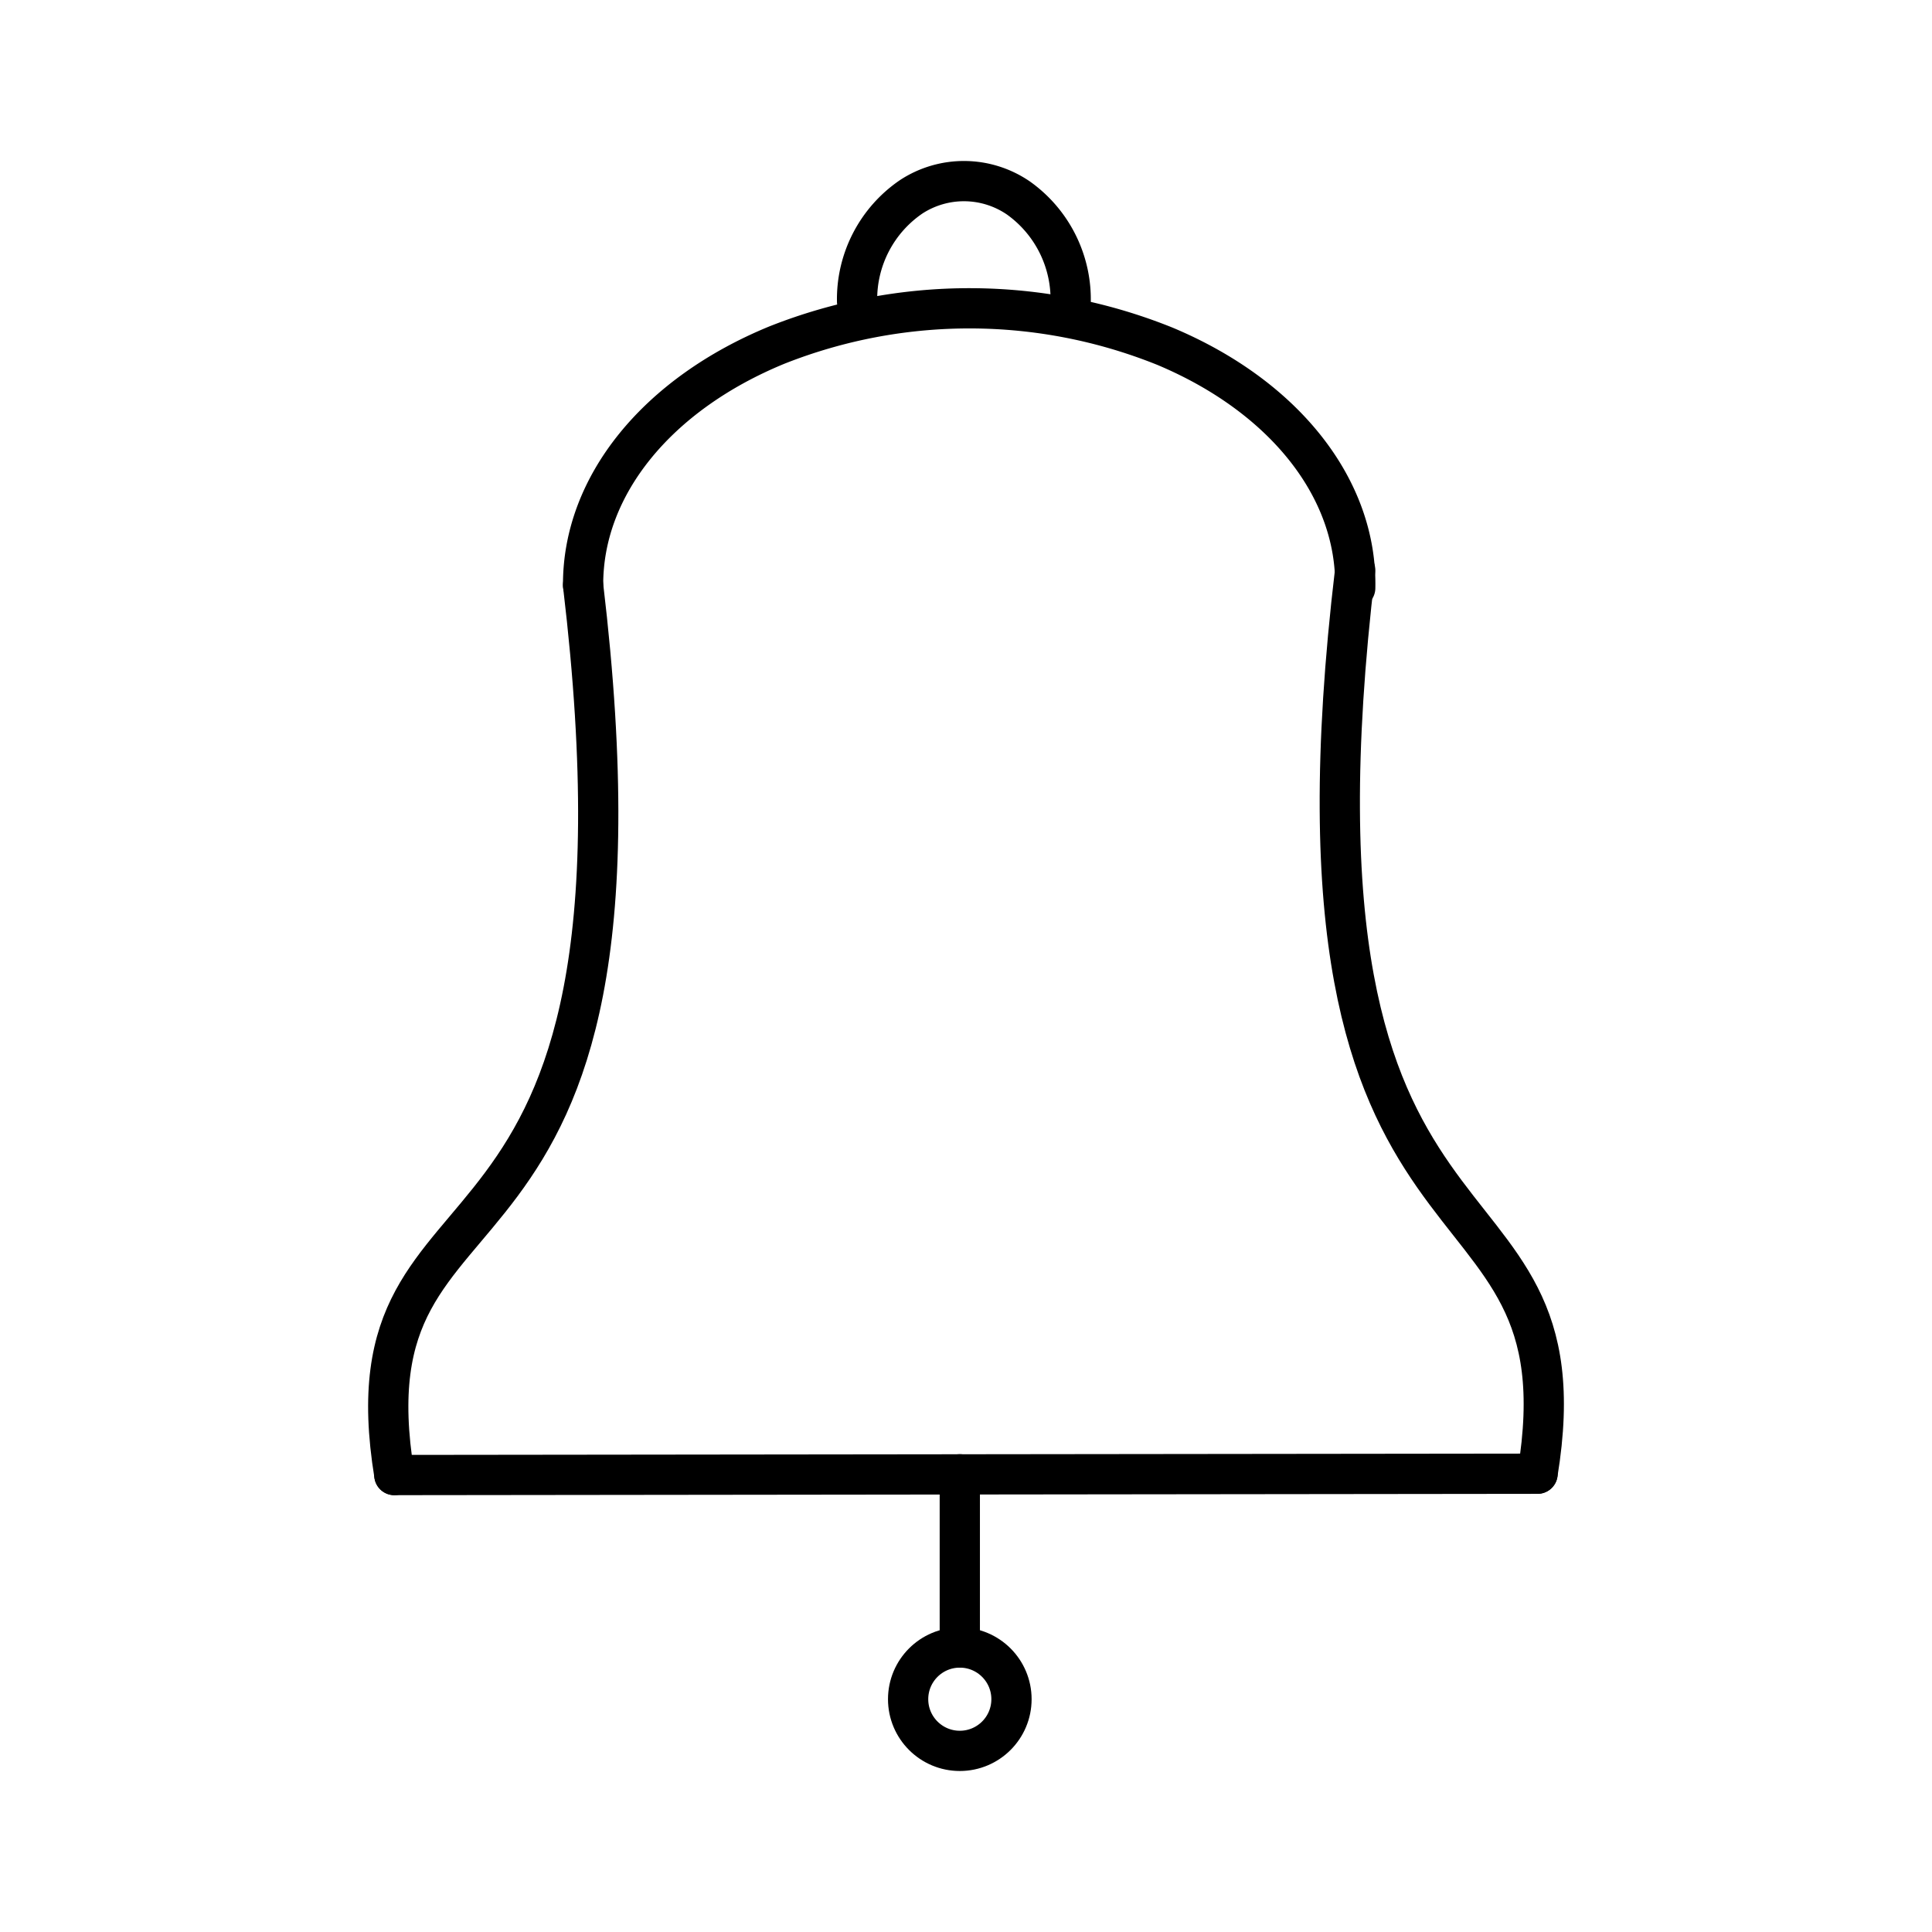
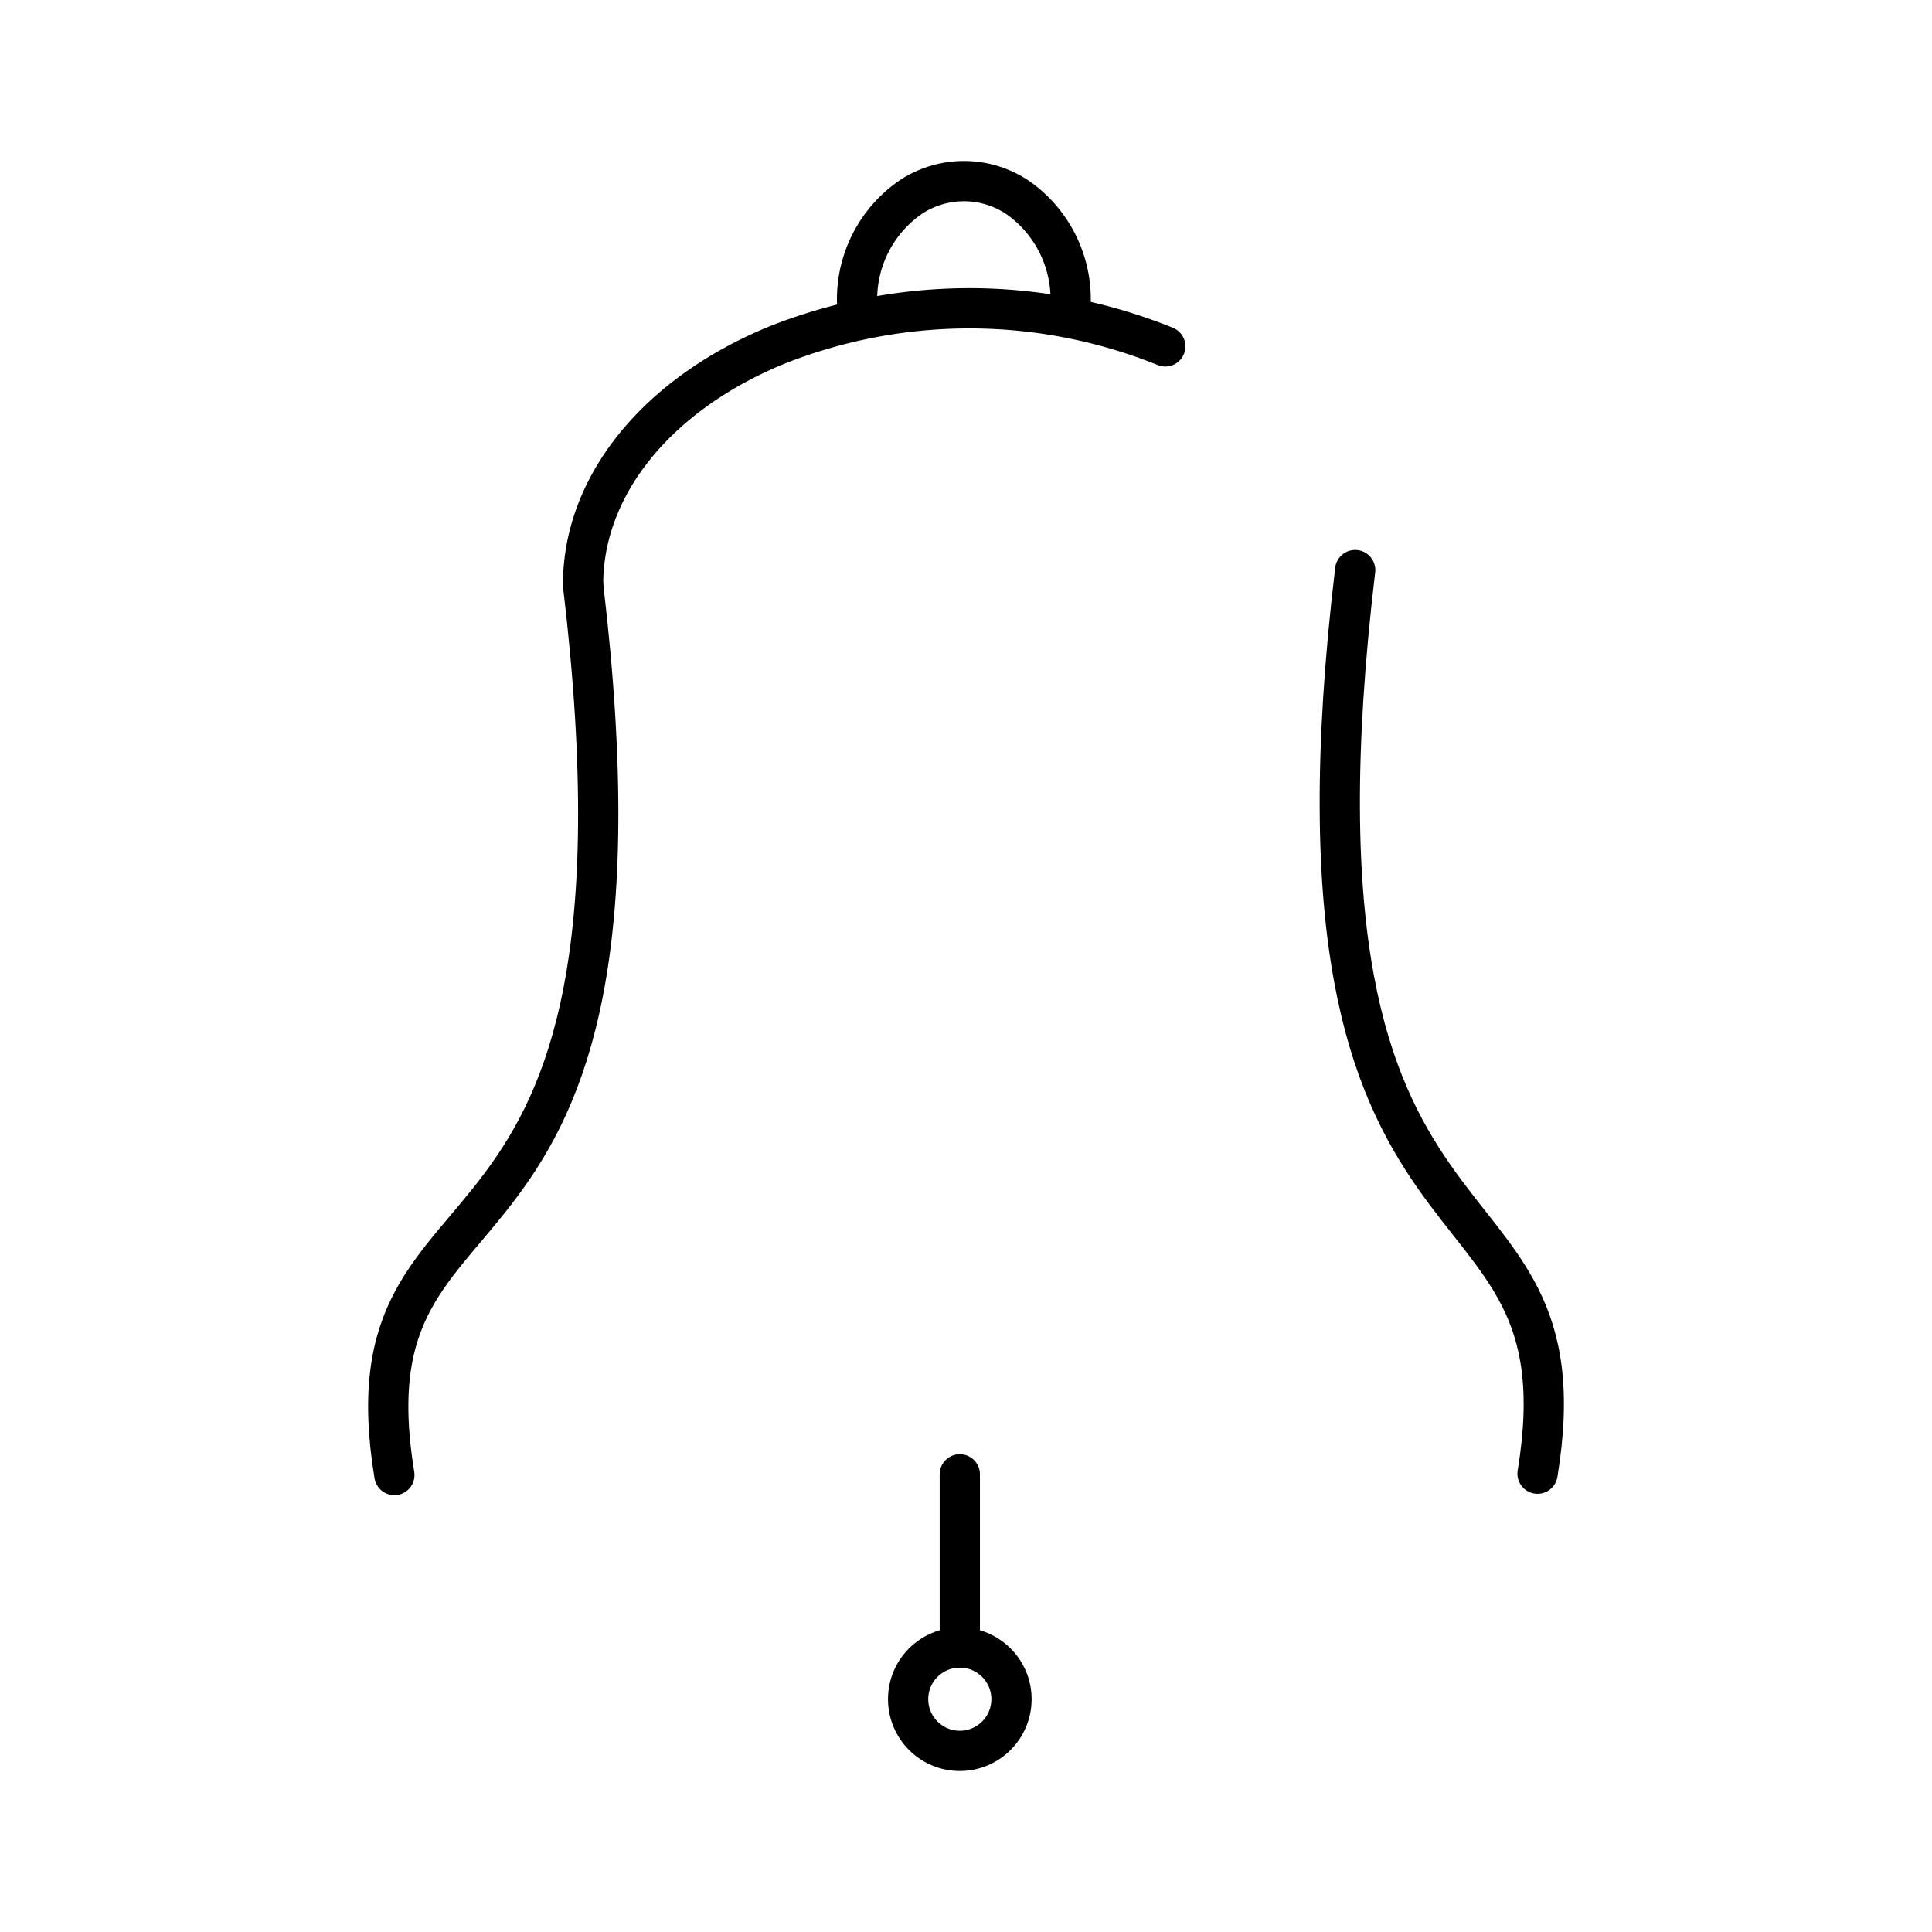
<svg xmlns="http://www.w3.org/2000/svg" width="800px" height="800px" viewBox="0 0 48 48">
  <defs>
    <style>.a{fill:none;stroke:#000000;stroke-linecap:round;stroke-linejoin:round;}</style>
  </defs>
-   <path class="a" d="M14.487,14.54c-.012-2.463,1.828-4.742,4.82-5.969a12.983,12.983,0,0,1,9.644.035c2.97,1.249,4.772,3.541,4.719,6.003" />
+   <path class="a" d="M14.487,14.54c-.012-2.463,1.828-4.742,4.82-5.969a12.983,12.983,0,0,1,9.644.035" />
  <path class="a" d="M21.294,7.49a3.08,3.08,0,0,1,1.344-2.6,2.395,2.395,0,0,1,2.667.031,3.092,3.092,0,0,1,1.294,2.63" />
-   <path class="a" d="M9.797,36.647,38.2,36.614" />
  <path class="a" d="M23.846,36.629v4.303" />
  <path class="a" d="M33.669,14.163c-2.202,18.492,5.89,14.164,4.531,22.45" />
  <path class="a" d="M14.487,14.54c2.202,18.492-6.048,13.82-4.689,22.107" />
  <circle class="a" cx="23.846" cy="42.216" r="1.284" />
</svg>